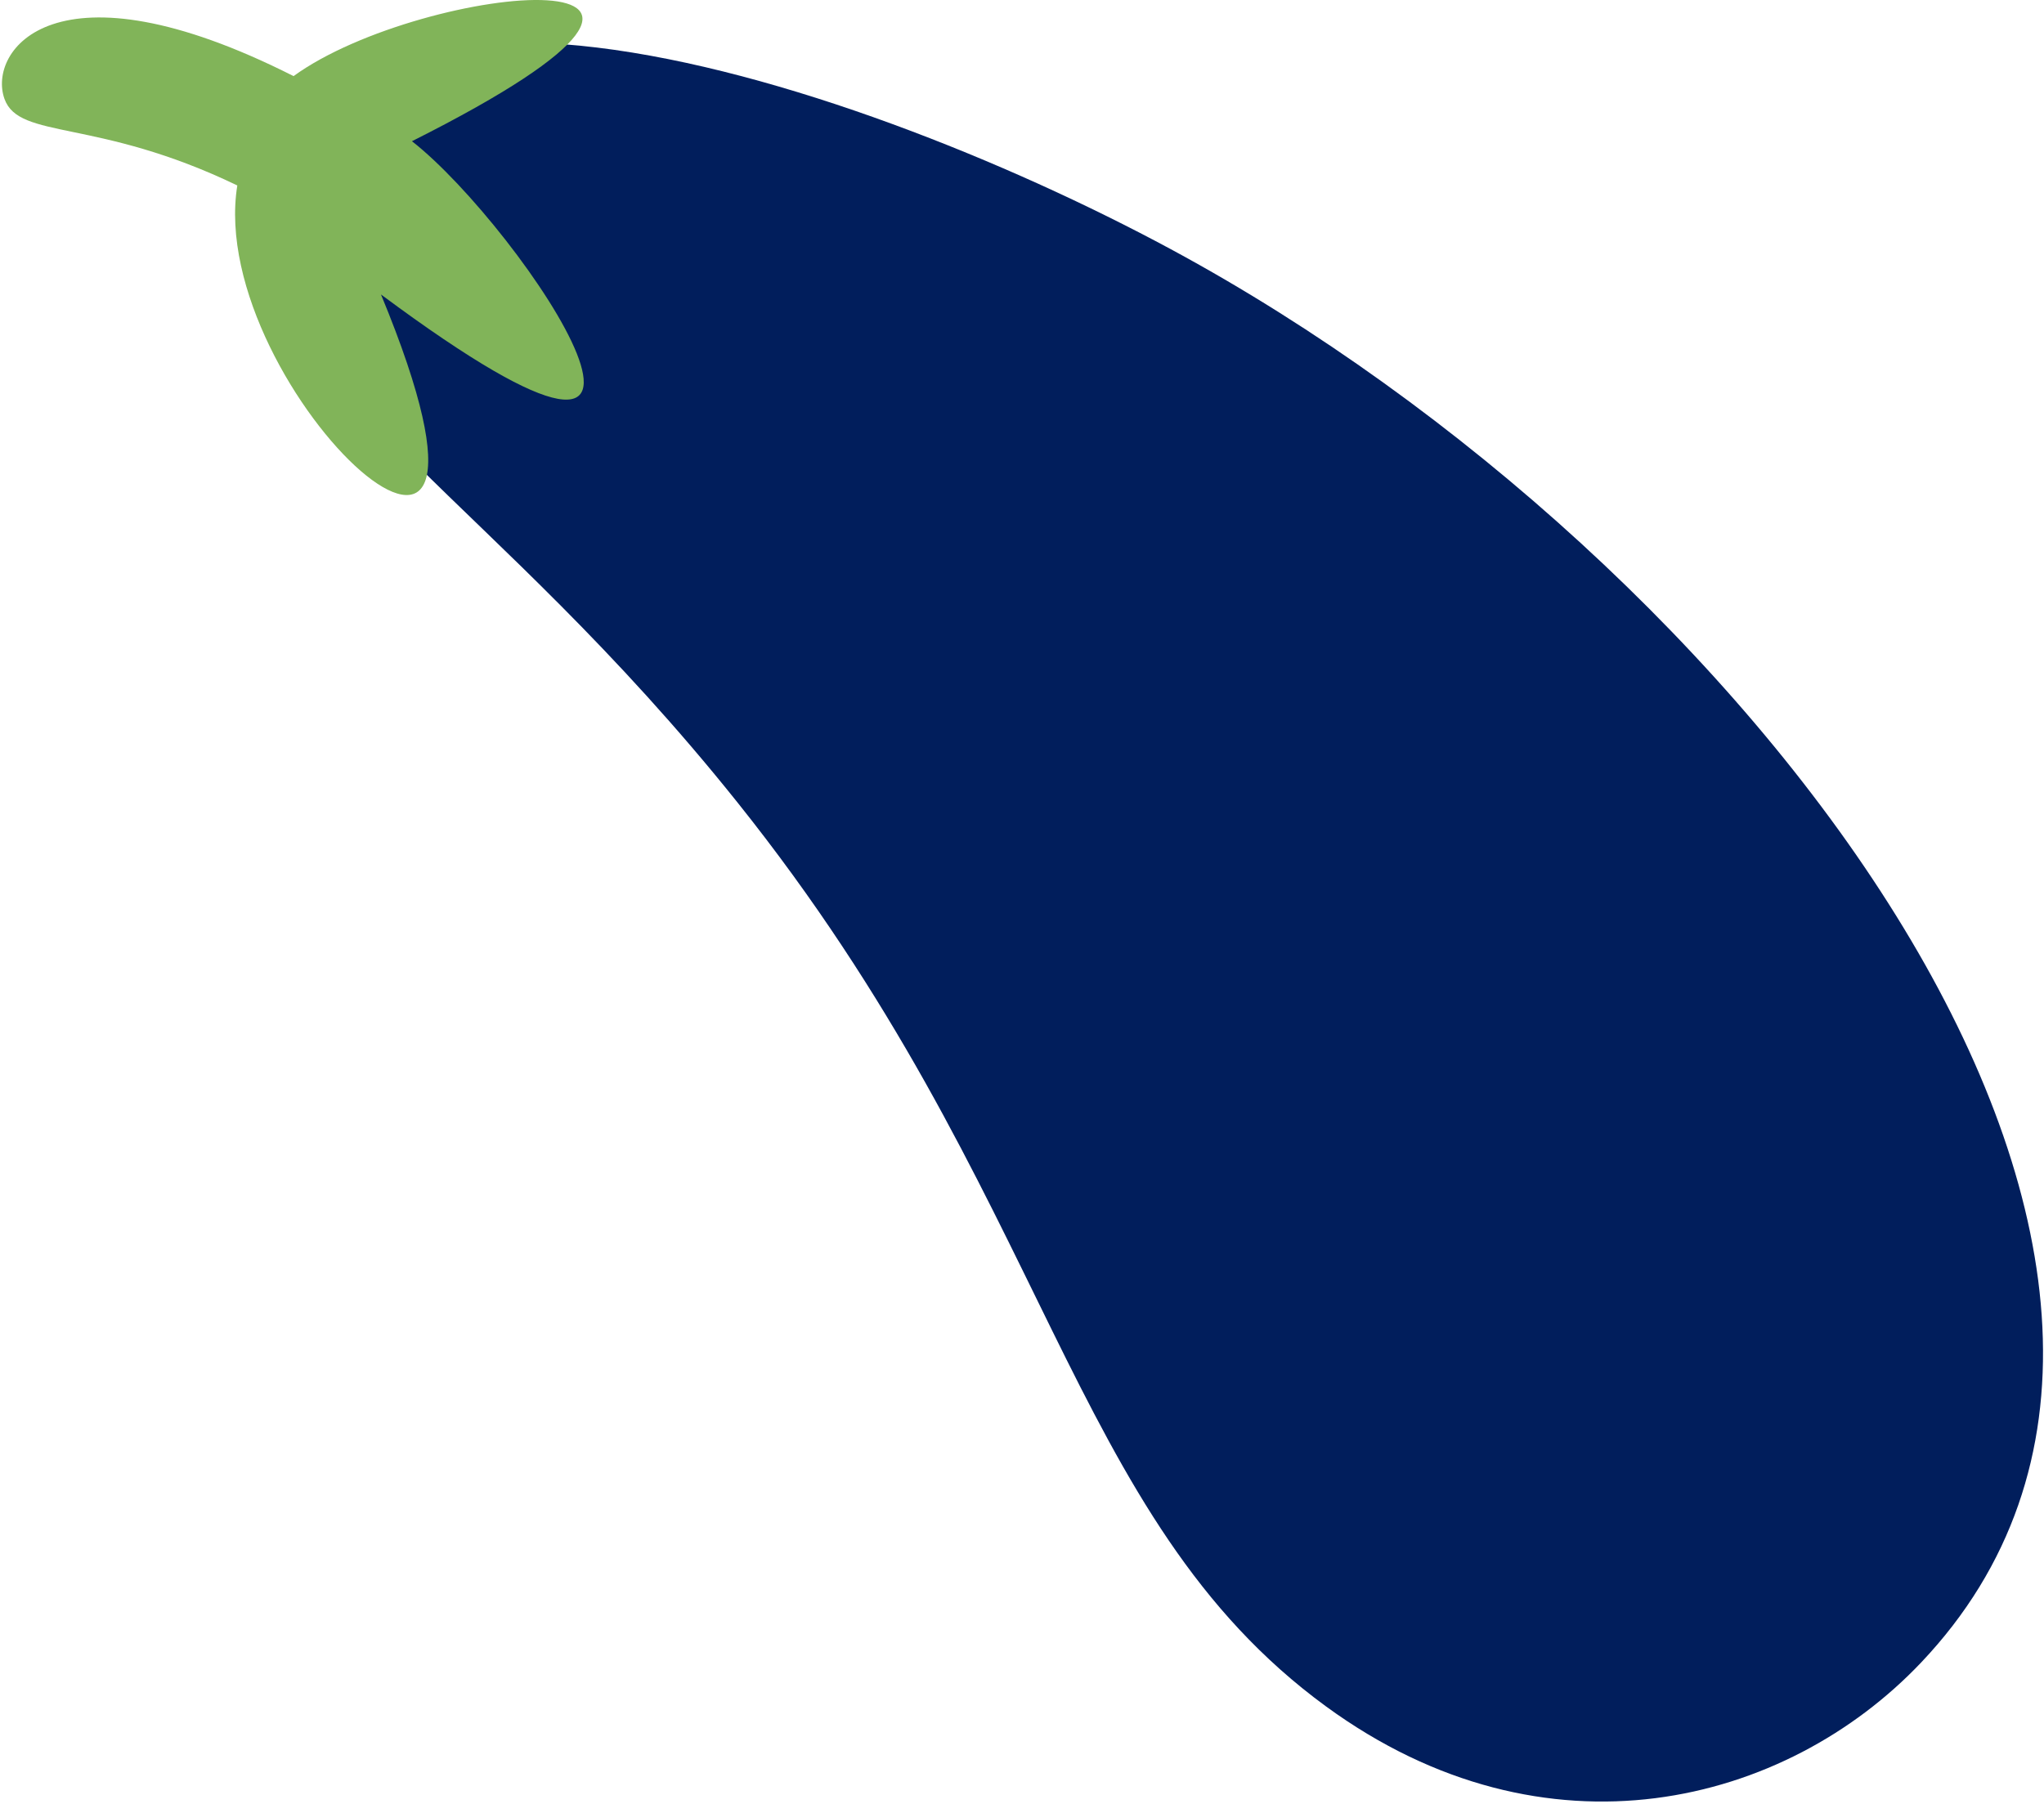
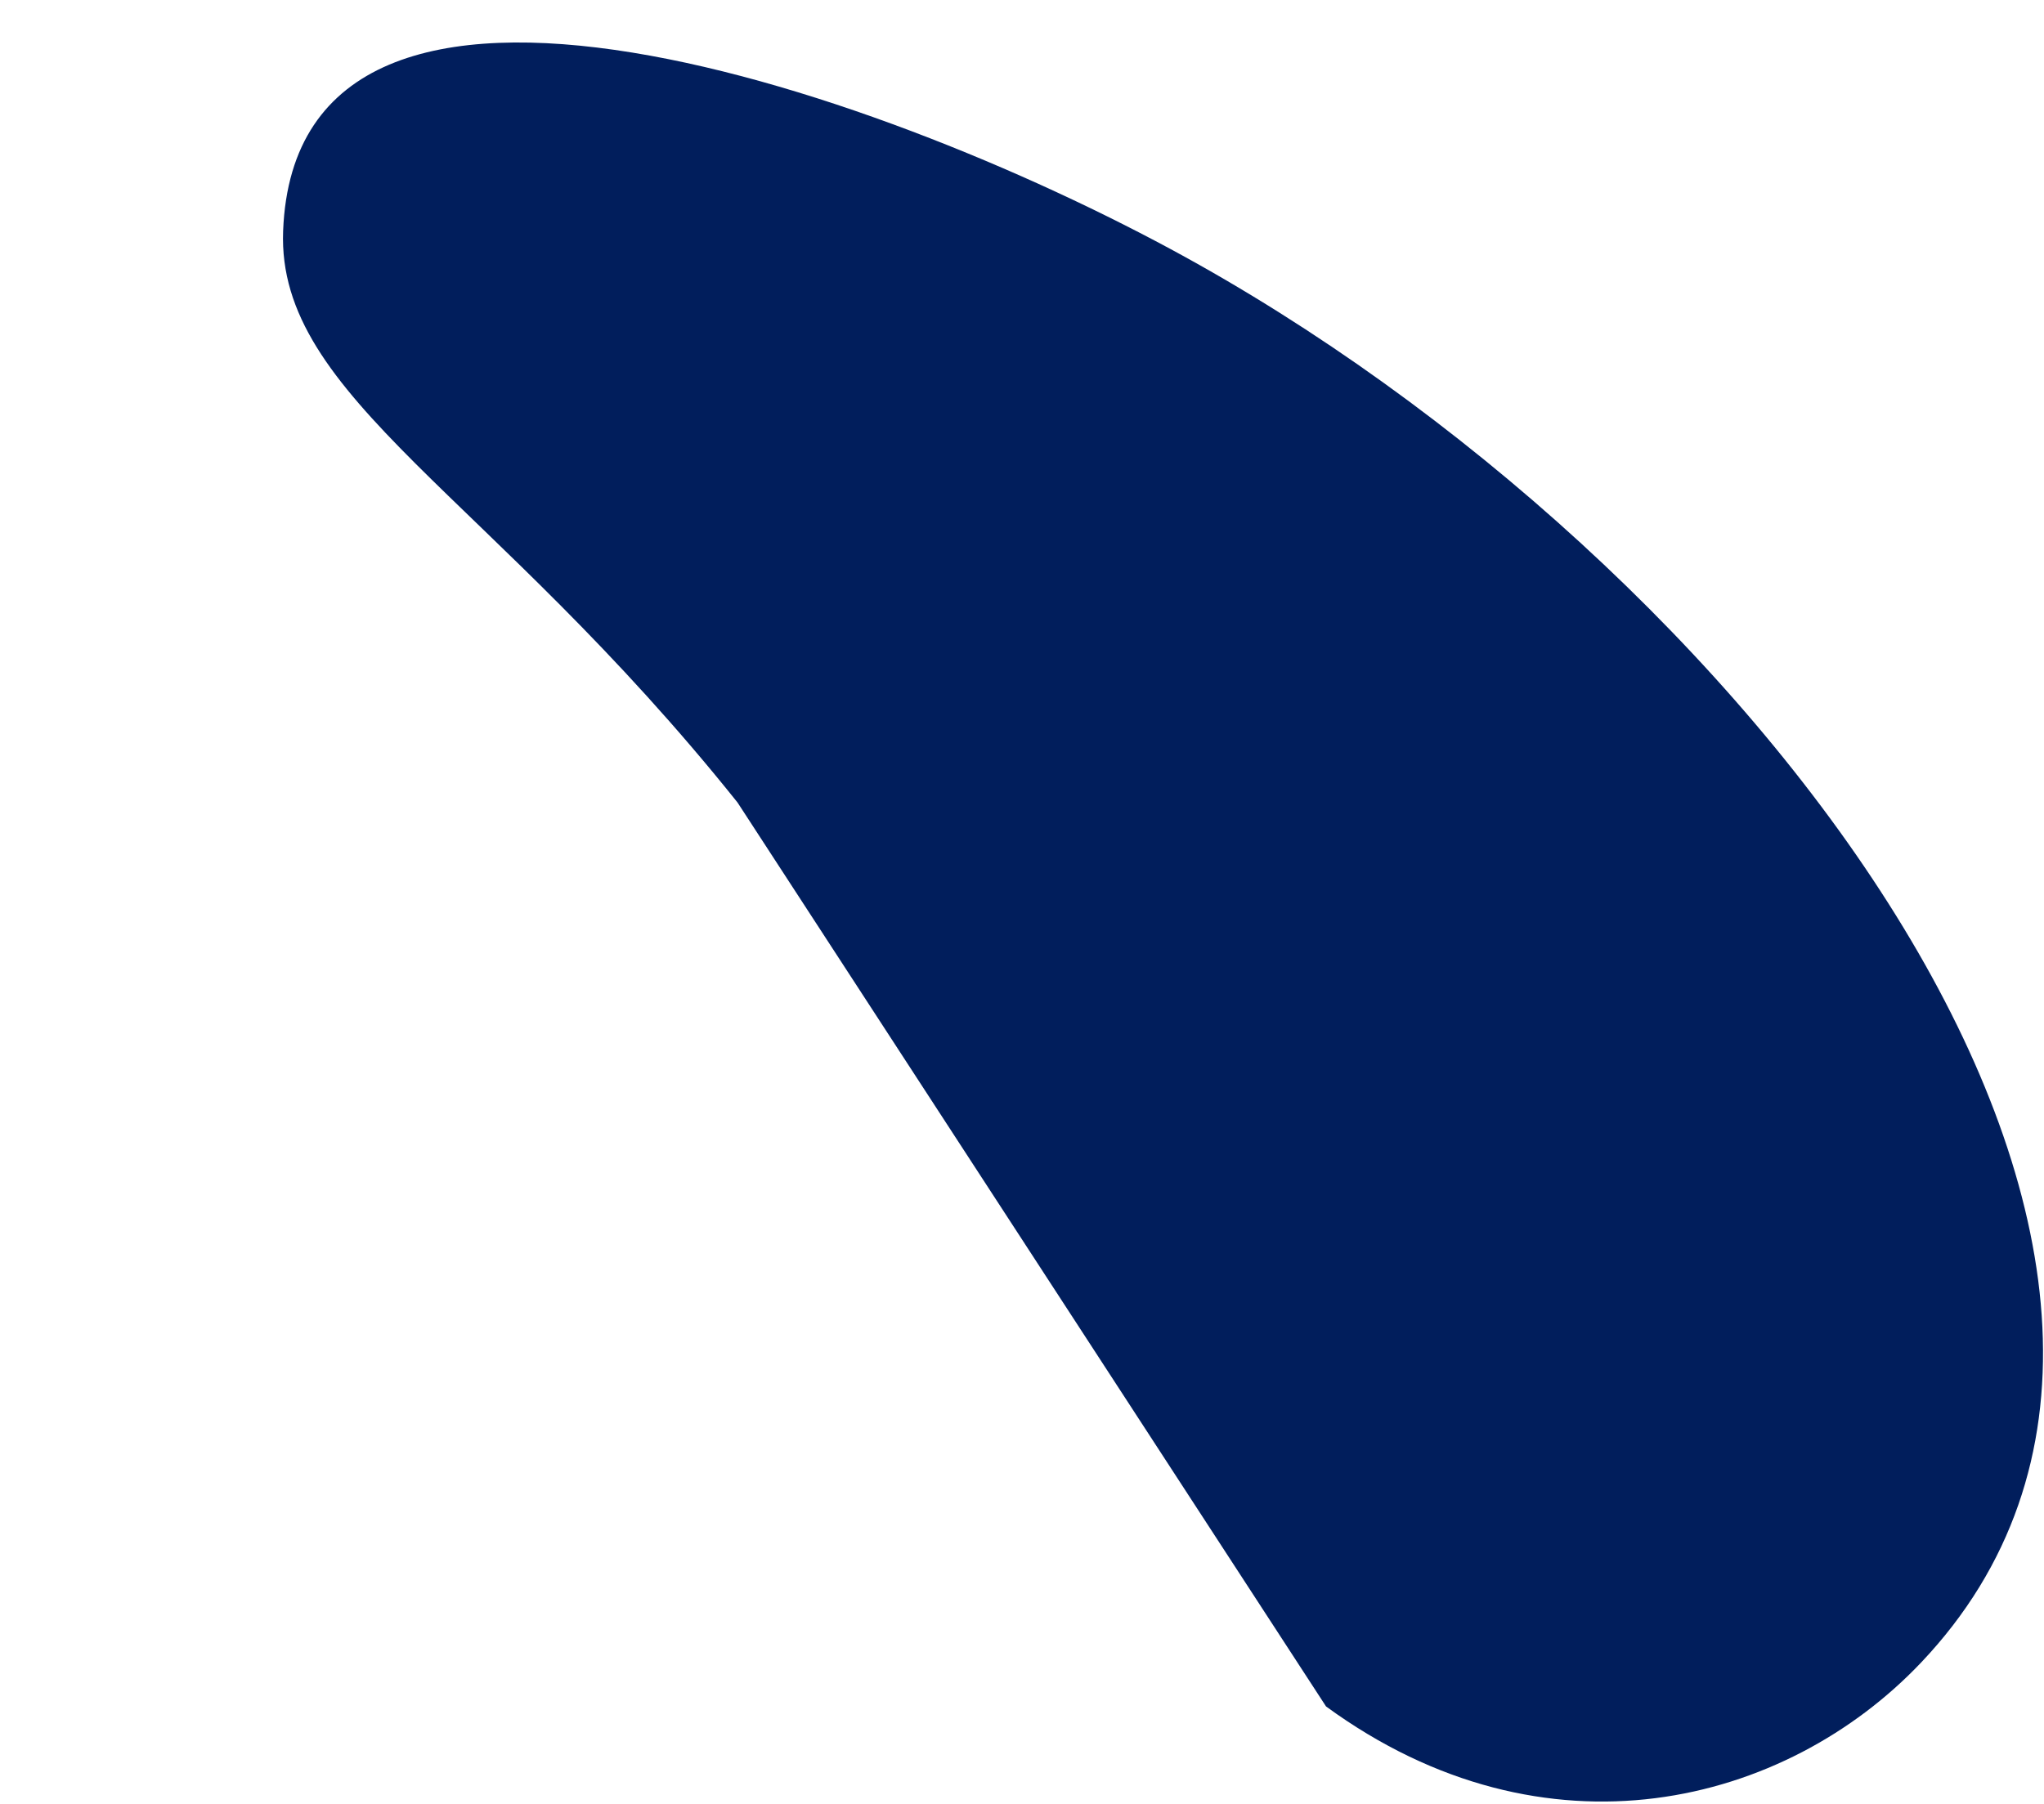
<svg xmlns="http://www.w3.org/2000/svg" width="726" height="641" viewBox="0 0 726 641" fill="none">
-   <path d="M261.96 285.11C174.19 175.28 98.28 141.31 100.56 82.07C105.35 -42.13 317.8 33.16 426.11 94.18C628.44 208.16 811.88 453.95 682.38 590.62C634.34 641.32 549.08 663.3 470.99 606.25C378.87 538.97 373.4 424.55 261.96 285.11Z" fill="#011E5C" />
-   <path d="M104.27 27.04C19.31 -15.92 -4.55 18.14 1.6 35.16C6.87 49.74 34.37 41.81 84.29 65.89C72.59 138.55 195.76 250.68 135.32 104.62C266.82 202.39 185.6 80.87 146.32 50.17C283.92 -18.95 150.41 -6.51 104.27 27.04Z" fill="#81B459" />
+   <path d="M261.96 285.11C174.19 175.28 98.28 141.31 100.56 82.07C105.35 -42.13 317.8 33.16 426.11 94.18C628.44 208.16 811.88 453.95 682.38 590.62C634.34 641.32 549.08 663.3 470.99 606.25Z" fill="#011E5C" />
</svg>